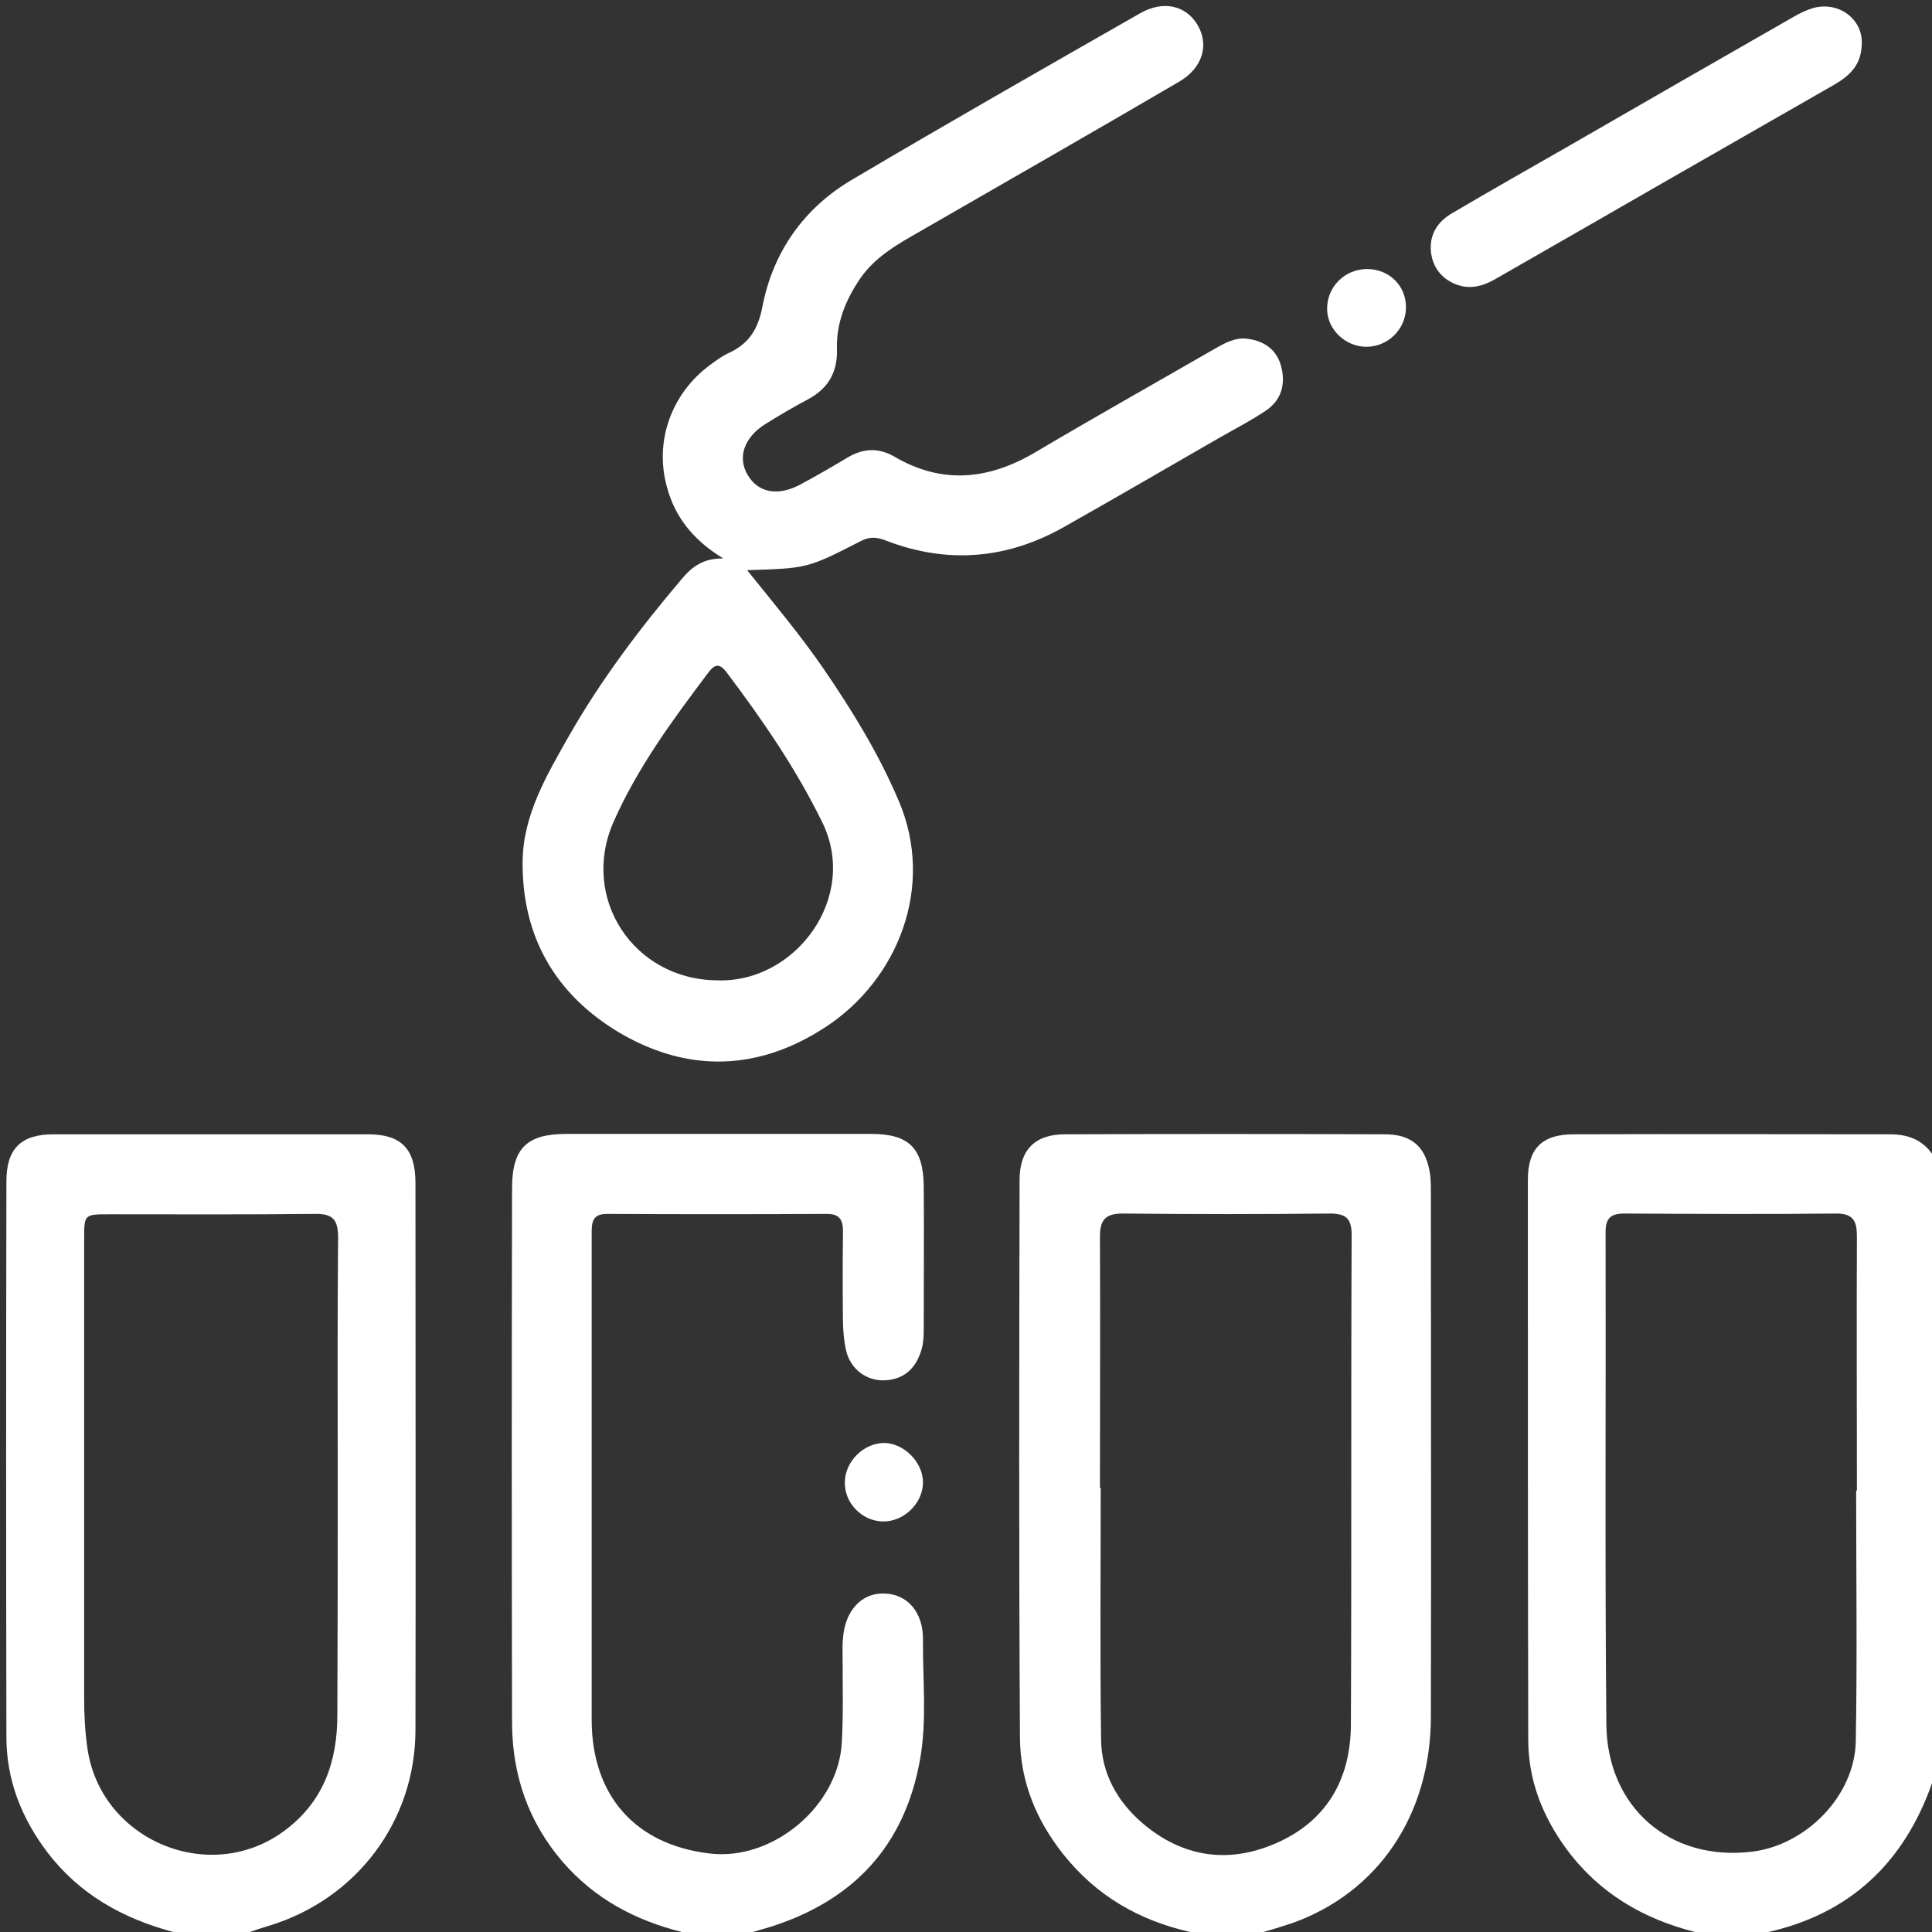
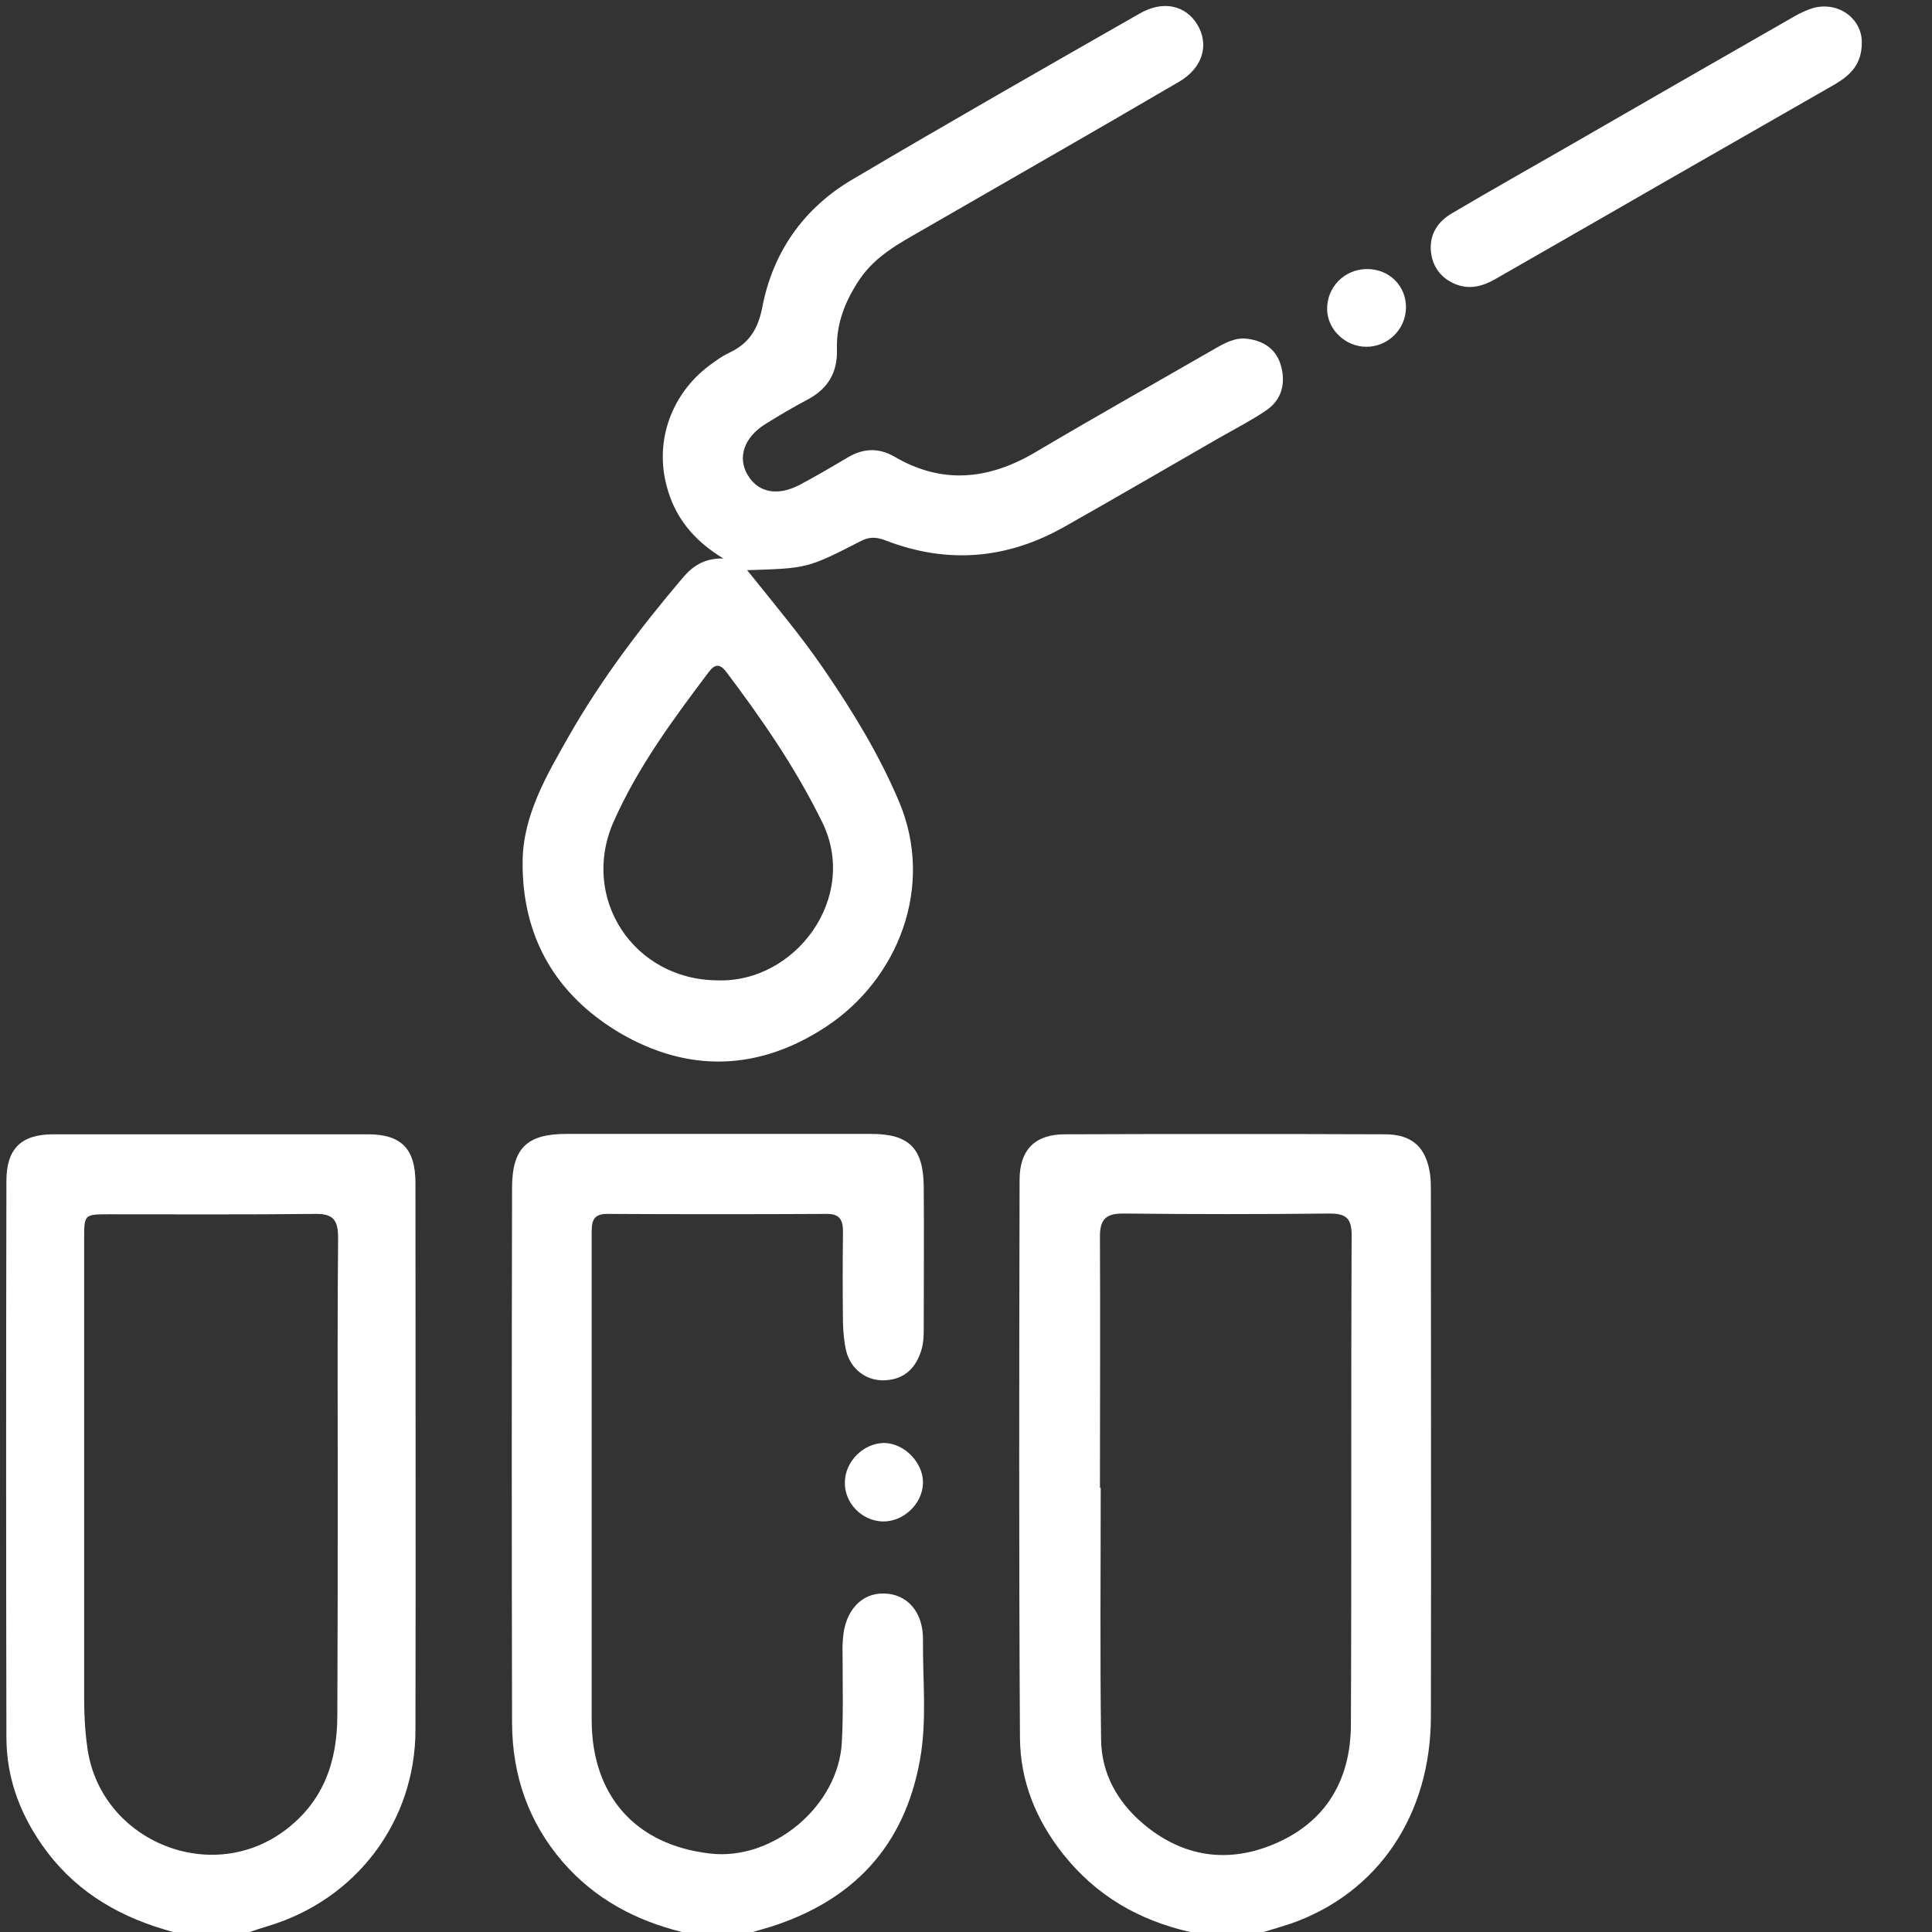
<svg xmlns="http://www.w3.org/2000/svg" version="1.1" id="Livello_1" x="0px" y="0px" viewBox="0 0 512 512" style="enable-background:new 0 0 512 512;" xml:space="preserve">
  <rect x="0" y="0" width="512" height="512" fill="#333333" stroke="none" />
  <style type="text/css">
	.st0{fill:#FFFFFF;}
</style>
  <g>
    <path class="st0" d="M315.4,512c-13.6-3.1-24.9-9.6-33.7-20.7c-7.2-9.1-11.3-19.3-11.4-30.7c-0.3-49.3-0.2-98.6-0.1-147.9   c0-8,4.1-12.1,12-12.1c28.3-0.1,56.6-0.1,84.8,0c7.3,0,11,3.5,12,10.7c0.2,1.6,0.2,3.3,0.2,5c0,46.2,0.1,92.3,0,138.5   c0,26.2-14,46.8-36.9,54.9c-2.7,0.9-5.4,1.7-8.1,2.5C328,512,321.7,512,315.4,512z M291.5,394.3c0.1,0,0.1,0,0.2,0   c0,22.2-0.2,44.4,0.1,66.7c0.1,8.9,4.2,16.3,10.9,22.1c10.6,9.1,22.8,10.9,35.4,5.4c13.4-5.8,19.8-16.9,19.9-31.3   c0.2-43.3,0-86.6,0.2-129.9c0-4.4-1.5-5.7-5.8-5.7c-18.1,0.2-36.2,0.2-54.3,0c-5-0.1-6.7,1.4-6.6,6.5   C291.6,350.2,291.5,372.3,291.5,394.3z" />
    <path class="st0" d="M45.9,512c-13.4-3.6-24.9-10-33.4-21.2c-6.8-9-10.8-19.1-10.8-30.4c-0.1-49.1-0.1-98.3,0-147.4   c0-8.6,3.9-12.4,12.5-12.4c27.8,0,55.5,0,83.3,0c8.9,0,12.6,3.9,12.6,12.9c0,48.3,0.1,96.6,0,144.9c0,24.3-15.7,45-39,52   c-1.7,0.5-3.5,1.1-5.2,1.7C59.2,512,52.6,512,45.9,512z M89.5,391.7c0-21.2-0.1-42.5,0.1-63.7c0-4.7-1.3-6.4-6.2-6.3   c-18.1,0.2-36.3,0.1-54.4,0.1c-6.7,0-6.7,0-6.7,6.6c0,40.5,0,81,0,121.5c0,4.3,0.2,8.6,0.8,12.9c3.1,24.6,32.1,37.1,52.1,22.5   c10.5-7.7,14.2-18.4,14.2-30.8C89.5,433.5,89.5,412.6,89.5,391.7z" />
-     <path class="st0" d="M449.2,512c-13.8-3.5-25.4-10.3-34-21.9c-6.4-8.7-10.2-18.3-10.2-29.1c-0.1-49.4-0.1-98.9-0.1-148.3   c0-8.4,3.8-12.1,12.2-12.1c27.9-0.1,55.8,0,83.8,0c4.6,0,8.5,1.4,11.2,5.3c0,55.5,0,110.9,0,166.4c-7.4,21.2-21.7,34.9-43.9,39.8   C461.8,512,455.5,512,449.2,512z M491.9,395c0.1,0,0.2,0,0.2,0c0-22.4-0.1-44.8,0-67.2c0-3.9-0.7-6.2-5.4-6.2   c-18.8,0.2-37.6,0.1-56.3,0c-3.6,0-4.9,1.3-4.9,4.9c0.1,43.5-0.2,86.9,0.2,130.4c0.2,22.2,17,36.5,38.7,33.8   c14.3-1.8,27.1-14.8,27.4-29.2C492.2,439.5,491.9,417.3,491.9,395z" />
    <path class="st0" d="M180.7,512c-12.4-3.1-23.1-8.8-31.6-18.6c-9.1-10.6-13.3-22.9-13.4-36.6c-0.1-47.3-0.1-94.6,0-141.9   c0-10.6,3.9-14.4,14.4-14.4c26.9,0,53.9,0,80.8,0c10,0,13.8,3.8,13.9,13.9c0.1,12.6,0,25.2,0,37.8c0,2.2-0.1,4.3-0.9,6.4   c-1.6,4.5-4.8,7.1-9.7,7.2c-4.7,0.1-8.7-3-9.9-7.6c-0.6-2.4-0.8-4.9-0.9-7.4c-0.1-8.1-0.1-16.3,0-24.4c0-3-0.8-4.7-4.2-4.7   c-19.5,0.1-38.9,0.1-58.4,0c-4,0-4,2.5-4,5.4c0,22.1,0,44.1,0,66.2c0,20.9,0,41.8,0,62.7c0.1,19.9,11.6,32.9,31.3,35.2   c16.7,2,34.2-12.6,35-29.6c0.4-7.3,0.2-14.6,0.2-21.9c0-1.8-0.1-3.7,0.1-5.5c0.5-7.3,4.9-12.1,10.9-11.9   c6.1,0.1,10.4,4.9,10.3,12.3c-0.1,10.6,1.1,21.3-0.8,31.8c-4.1,22.8-17.6,37.2-39.5,44.2c-1.6,0.5-3.2,0.9-4.8,1.4   C193.3,512,187,512,180.7,512z" />
    <path class="st0" d="M198,151.1c7.3,9.1,14.2,17.3,20.3,26.2c7.6,11.1,14.6,22.5,19.9,35c9.7,22.8-0.4,47.4-19.3,59.8   c-17.6,11.6-36.3,12.4-54.7,1.6c-17-10.1-25.9-25.5-25.7-45.4c0.1-12.3,6.4-22.9,12.3-33.3c8.5-14.9,18.8-28.5,29.9-41.6   c2.6-3.1,5.6-5.5,11-5.4c-8.1-4.9-12.9-11.1-15-19.1c-3.3-12.1,1.3-24.7,11.5-32.2c1.5-1.1,3-2.2,4.6-3c5.4-2.4,8-6.1,9.2-12.2   c2.8-14.7,11-26.4,24-34c25.2-14.9,50.6-29.4,76-43.9c6.2-3.6,12.2-2.2,15.3,2.9c3.2,5.3,1.5,11.5-4.9,15.2   C289.7,35,266.9,48,244.2,61.1c-6.1,3.5-12.2,6.8-16.3,12.8c-3.8,5.6-6.3,11.7-6.1,18.6c0.2,6.1-2.3,10.5-7.8,13.4   c-3.8,2-7.5,4.2-11.2,6.5c-5.6,3.5-7.4,8.8-4.7,13.4c2.8,4.8,8,5.8,14,2.6c4.3-2.3,8.4-4.7,12.6-7.2c4.1-2.4,8.1-2.6,12.3-0.2   c12.6,7.4,24.9,6.2,37.3-1.1c15.7-9.3,31.7-18.3,47.5-27.4c2.8-1.6,5.6-3.2,8.9-2.7c4.5,0.6,7.8,3,8.9,7.6   c1.1,4.6-0.1,8.7-4.1,11.4c-4,2.7-8.3,4.9-12.5,7.3c-13.7,7.9-27.3,15.8-41.1,23.6c-15.1,8.5-30.8,9.8-47,3.6   c-2.3-0.9-4.2-1.2-6.6,0C213.9,150.7,213.9,150.6,198,151.1z M190,259.8c20.8,0.8,37.7-22,27.9-41.9c-7-14.3-15.9-27.2-25.4-39.8   c-1.6-2.1-2.9-2.3-4.6-0.1c-9.5,12.6-18.9,25.3-25.3,39.8C153.7,238,167.9,259.6,190,259.8z" />
-     <path class="st0" d="M493.4,11.3c0,6-3.3,8.8-7.4,11.2c-20.9,12-41.8,23.9-62.6,35.9c-9.1,5.2-18.1,10.4-27.2,15.6   c-3.3,1.9-6.8,2.8-10.5,1.3c-3.9-1.6-6.1-4.7-6.5-8.7c-0.4-4.6,1.9-8,5.8-10.2c10-5.9,20.1-11.6,30.2-17.4   c20.1-11.6,40.3-23.2,60.4-34.7c1.6-0.9,3.3-1.7,5-2.2C487.5,0.3,493.5,5.2,493.4,11.3z" />
+     <path class="st0" d="M493.4,11.3c0,6-3.3,8.8-7.4,11.2c-20.9,12-41.8,23.9-62.6,35.9c-9.1,5.2-18.1,10.4-27.2,15.6   c-3.3,1.9-6.8,2.8-10.5,1.3c-3.9-1.6-6.1-4.7-6.5-8.7c-0.4-4.6,1.9-8,5.8-10.2c10-5.9,20.1-11.6,30.2-17.4   c20.1-11.6,40.3-23.2,60.4-34.7c1.6-0.9,3.3-1.7,5-2.2C487.5,0.3,493.5,5.2,493.4,11.3" />
    <path class="st0" d="M362.3,71.3c5.9,0,10.4,4.5,10.3,10.3c-0.1,5.7-4.8,10.3-10.5,10.3c-5.5,0-10.3-4.5-10.4-9.9   C351.6,76.1,356.3,71.3,362.3,71.3z" />
    <path class="st0" d="M244.6,393c-0.1,5.6-5.3,10.4-10.8,10.2c-5.5-0.2-10.1-5-9.9-10.5c0.1-5.4,4.9-10.2,10.3-10.3   C239.6,382.4,244.7,387.6,244.6,393z" />
  </g>
</svg>